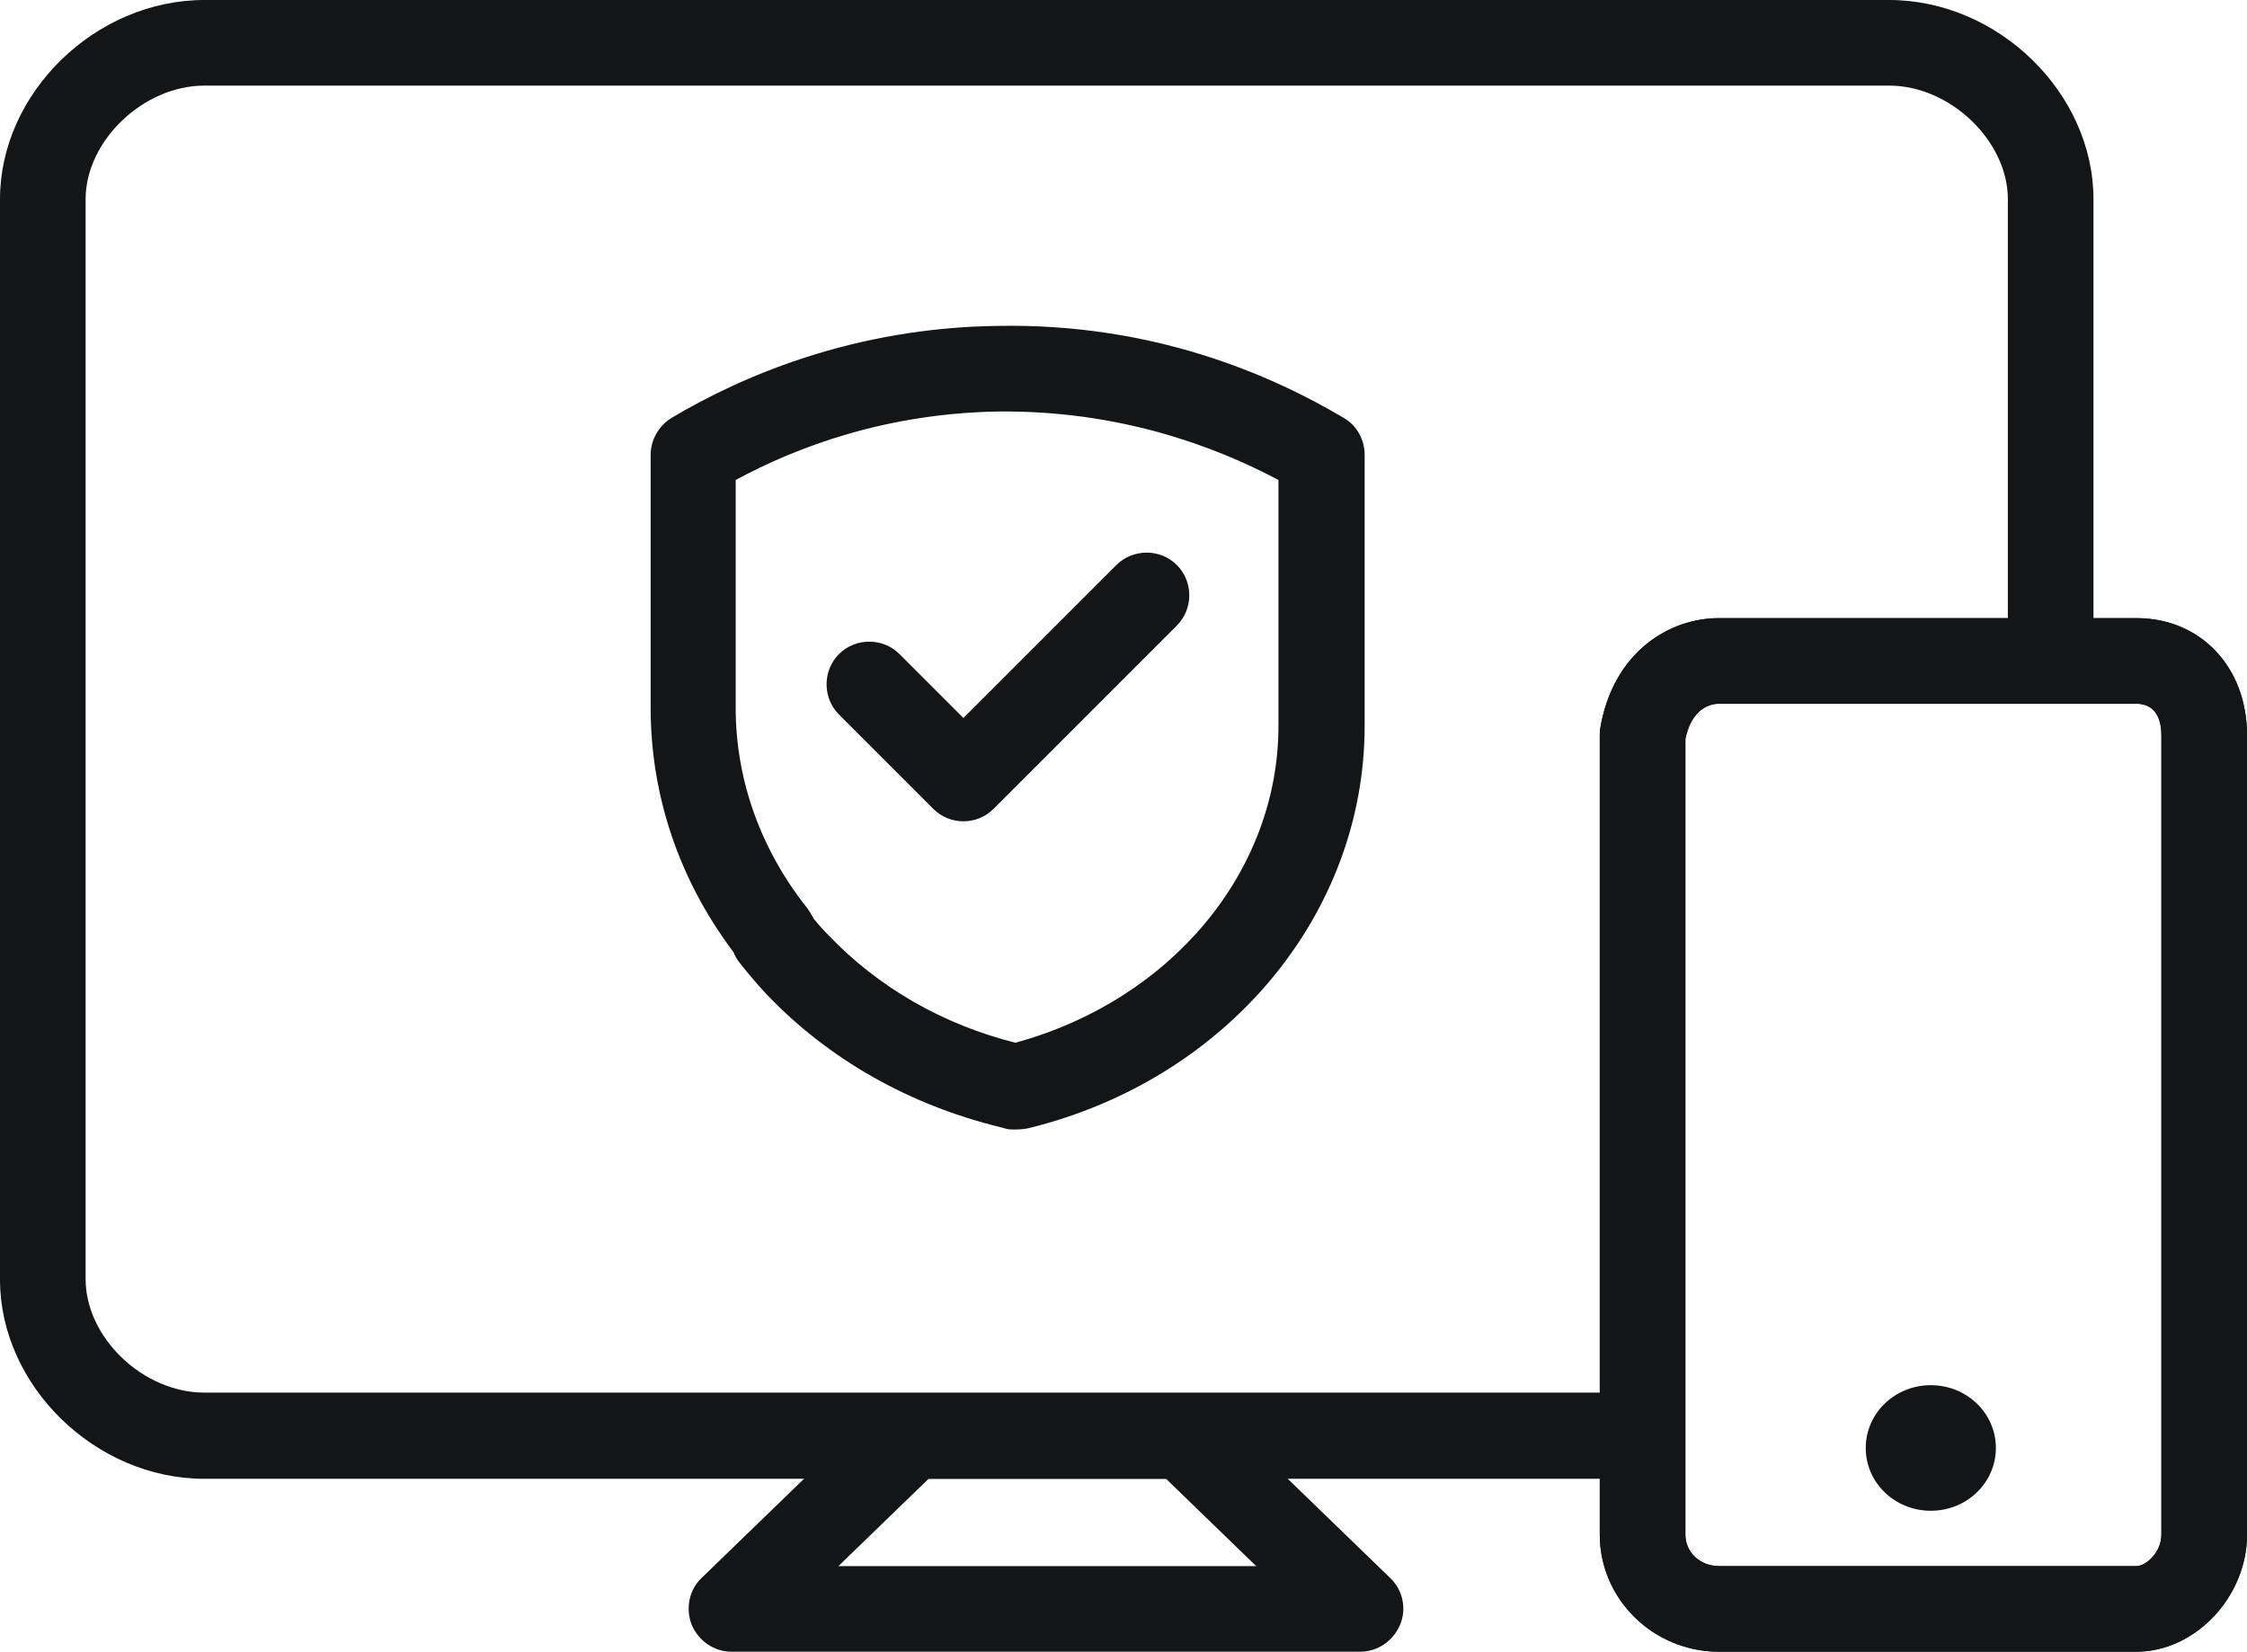
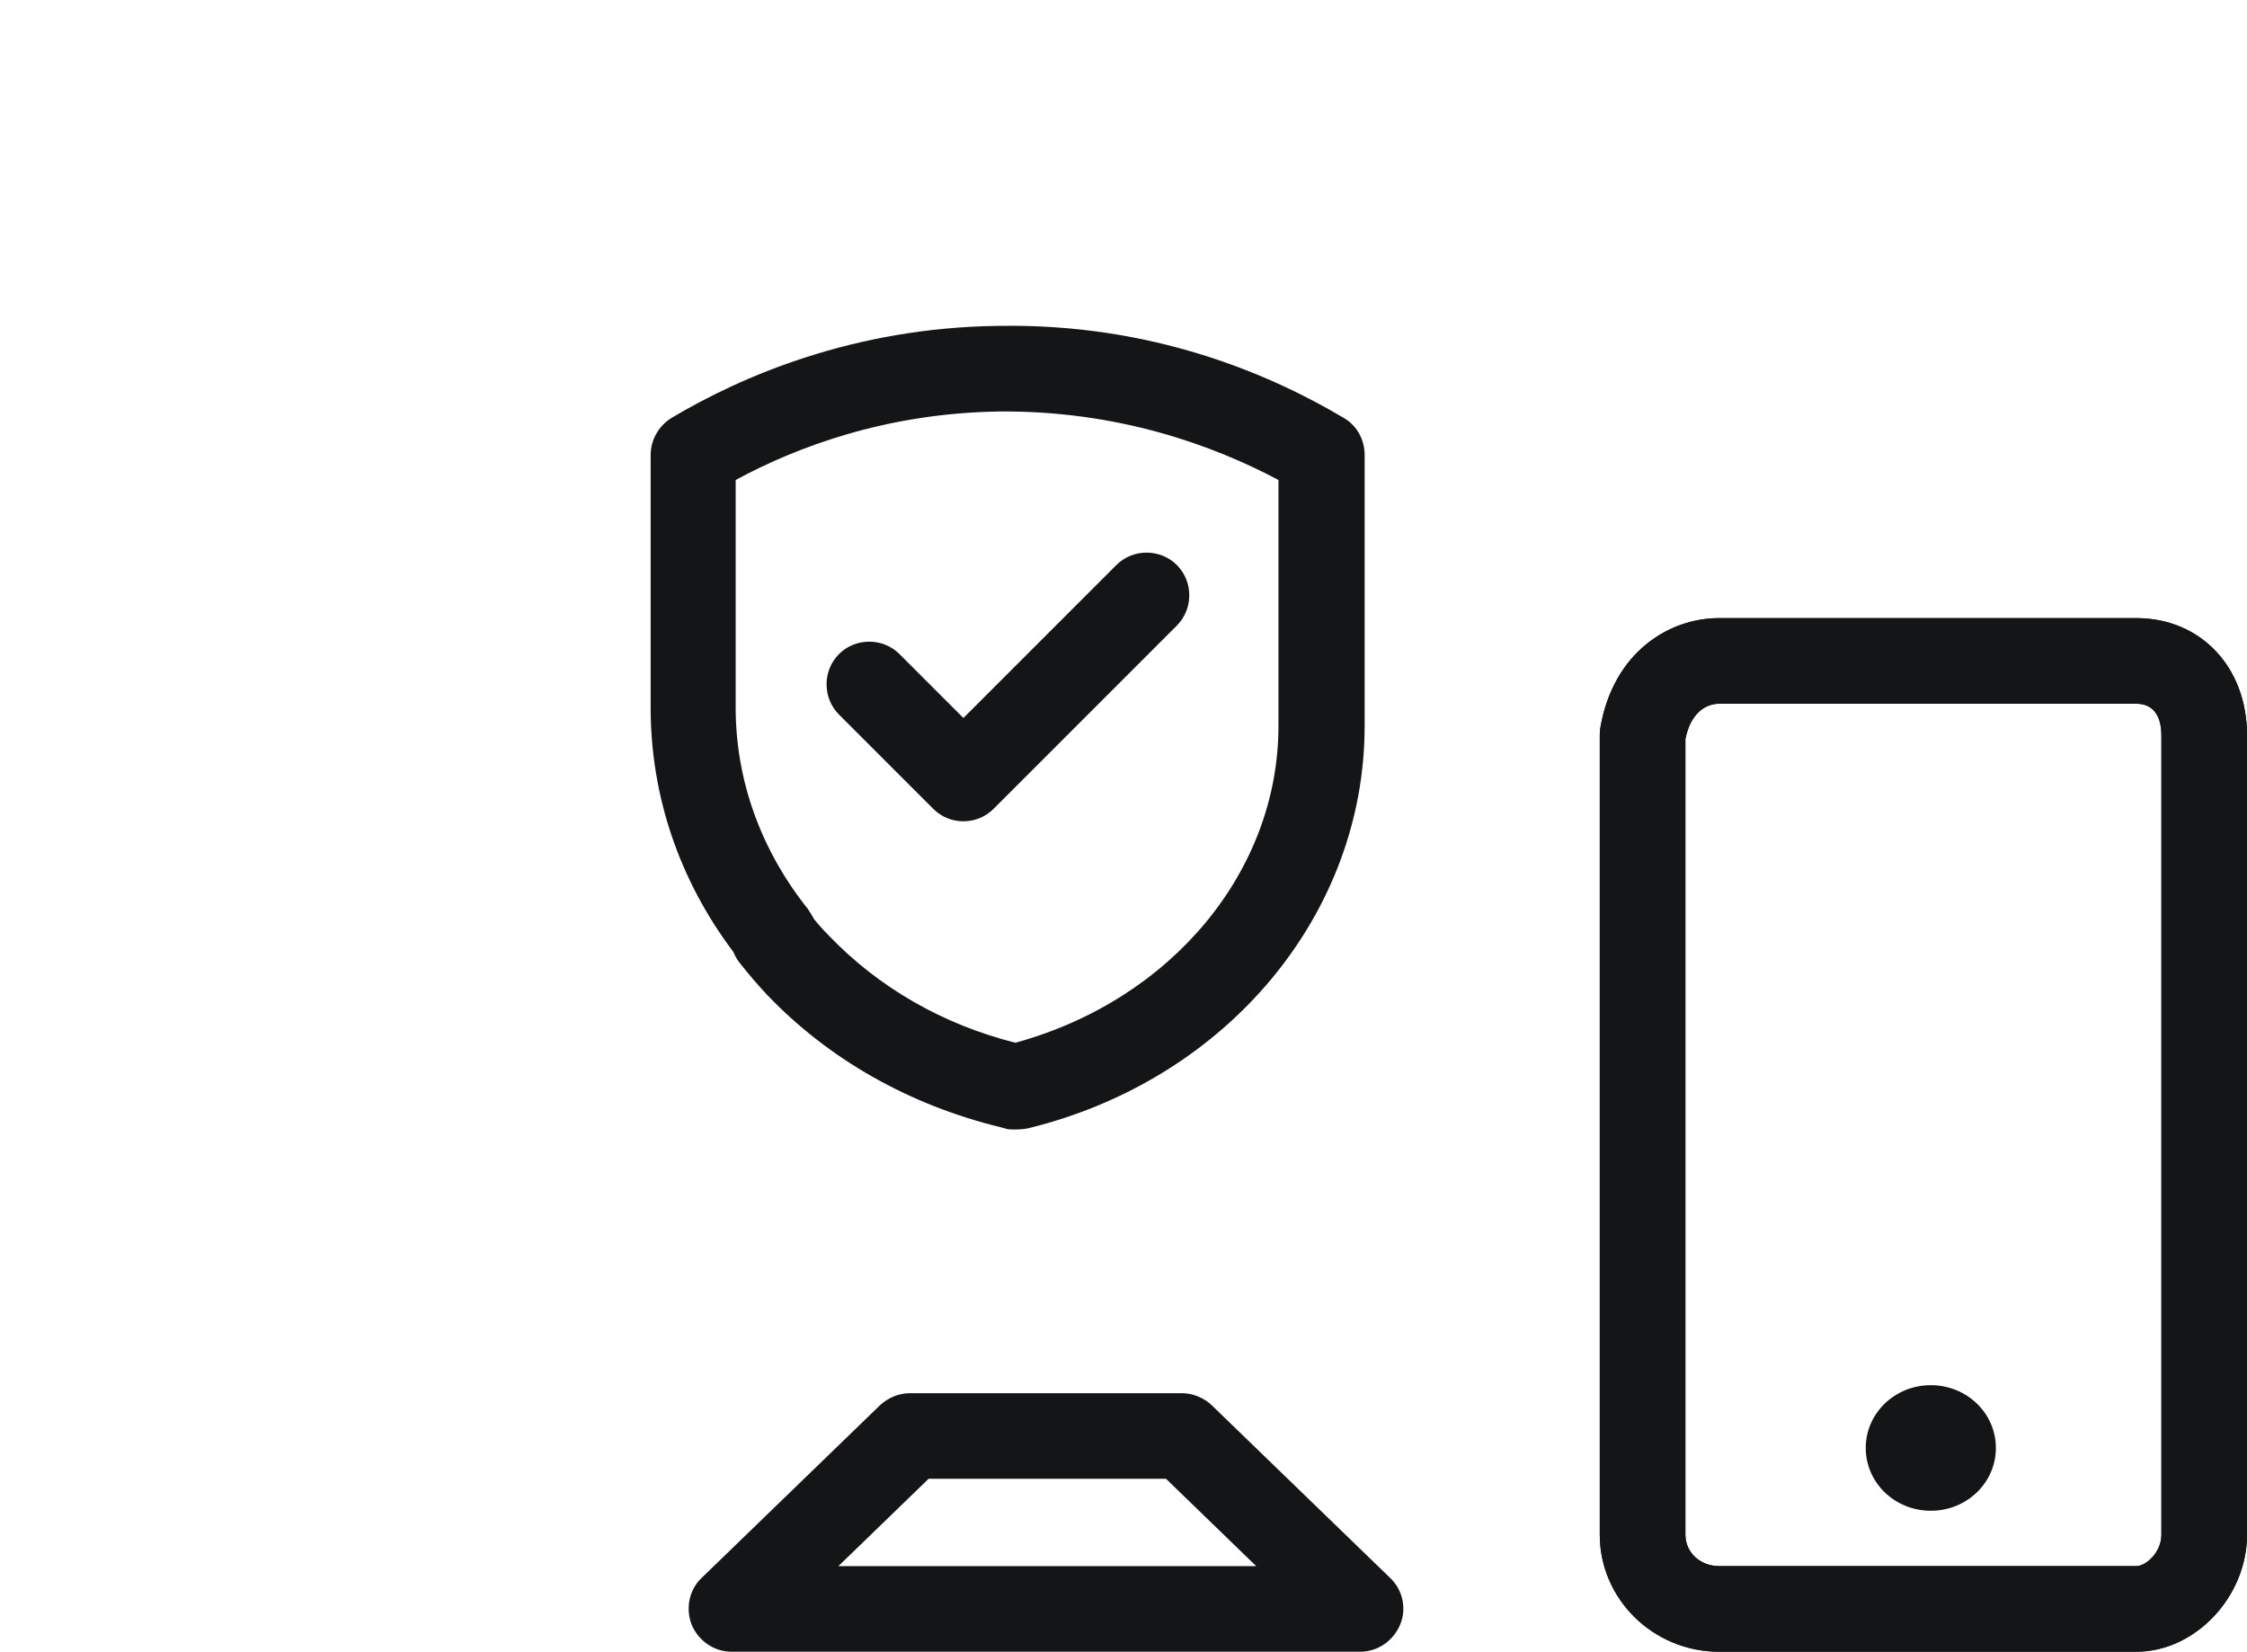
<svg xmlns="http://www.w3.org/2000/svg" id="Layer_2" viewBox="0 0 39.37 28.94">
  <defs>
    <style>.cls-1{fill:#141516;stroke-width:0px;}</style>
  </defs>
  <g id="Layer_1-2">
    <path class="cls-1" d="m23.86,28.94h-11.04c-.31,0-.58-.19-.7-.47-.11-.28-.05-.61.17-.82l3.13-3.03c.14-.13.33-.21.52-.21h4.77c.19,0,.38.08.52.21l3.13,3.03c.22.21.29.54.17.82-.12.28-.39.47-.7.47Zm-9.18-1.5h7.33l-1.58-1.53h-4.16l-1.58,1.53Z" />
-     <path class="cls-1" d="m28.35,25.91H3.58c-1.91,0-3.58-1.63-3.58-3.49V3.49C0,1.63,1.67,0,3.58,0h29.52c1.91,0,3.58,1.63,3.58,3.49v8.09c0,.41-.34.75-.75.75s-.75-.34-.75-.75V3.49c0-1.02-1.01-1.99-2.08-1.99H3.58c-1.07,0-2.08.97-2.08,1.99v18.92c0,1.03,1.01,1.99,2.08,1.99h24.76c.41,0,.75.34.75.75s-.34.75-.75.75Z" />
    <path class="cls-1" d="m37.43,28.94h-7.31c-1.15,0-2.09-.92-2.09-2.05v-14.01s0-.08.01-.13c.23-1.33,1.21-1.92,2.08-1.92h7.31c1.13,0,1.94.86,1.94,2.05v14.01c0,1.09-.91,2.05-1.94,2.05Zm-7.9-15.99v13.94c0,.31.26.55.59.55h7.31c.17,0,.44-.24.44-.55v-14.01c0-.21-.06-.55-.44-.55h-7.31c-.23,0-.5.16-.59.62Z" />
    <path class="cls-1" d="m37.43,28.94h-7.31c-1.15,0-2.09-.92-2.09-2.05v-14.01s0-.08.01-.13c.23-1.33,1.21-1.92,2.08-1.92h7.31c1.13,0,1.94.86,1.94,2.05v14.01c0,1.09-.91,2.05-1.94,2.05Zm-7.9-15.99v13.94c0,.31.26.55.59.55h7.31c.17,0,.44-.24.44-.55v-14.01c0-.21-.06-.55-.44-.55h-7.31c-.23,0-.5.16-.59.62Z" />
    <path class="cls-1" d="m33.83,24.27c.63,0,1.14.49,1.14,1.1s-.51,1.1-1.14,1.1-1.14-.49-1.14-1.1.51-1.1,1.14-1.1" />
    <path class="cls-1" d="m17.78,19.79c-.05,0-.1,0-.14-.01,0,0-.11-.03-.11-.03-1.6-.39-3.01-1.19-4.09-2.32-.17-.18-.33-.37-.48-.56-.05-.06-.08-.12-.11-.19-.95-1.26-1.45-2.74-1.45-4.28v-4.43c0-.26.14-.51.37-.65,1.21-.72,3.18-1.58,5.72-1.61,2.7-.05,4.77.85,6.05,1.61.23.13.37.38.37.65v4.75c0,3.29-2.4,6.18-5.86,7.04-.07.02-.17.03-.26.03Zm-3.52-3.69c.08.1.17.2.26.29.87.91,2,1.56,3.27,1.88,2.74-.75,4.61-3.01,4.61-5.55v-4.31c-1.13-.6-2.8-1.22-4.9-1.2-1.97.03-3.54.62-4.61,1.2v3.99c0,1.27.44,2.49,1.26,3.52.04.06.08.12.11.18Z" />
    <path class="cls-1" d="m16.88,14.39c-.19,0-.38-.07-.53-.22l-1.65-1.65c-.29-.29-.29-.77,0-1.06s.77-.29,1.06,0l1.12,1.12,2.68-2.68c.29-.29.77-.29,1.06,0s.29.77,0,1.06l-3.21,3.21c-.15.15-.34.22-.53.22Z" />
  </g>
</svg>